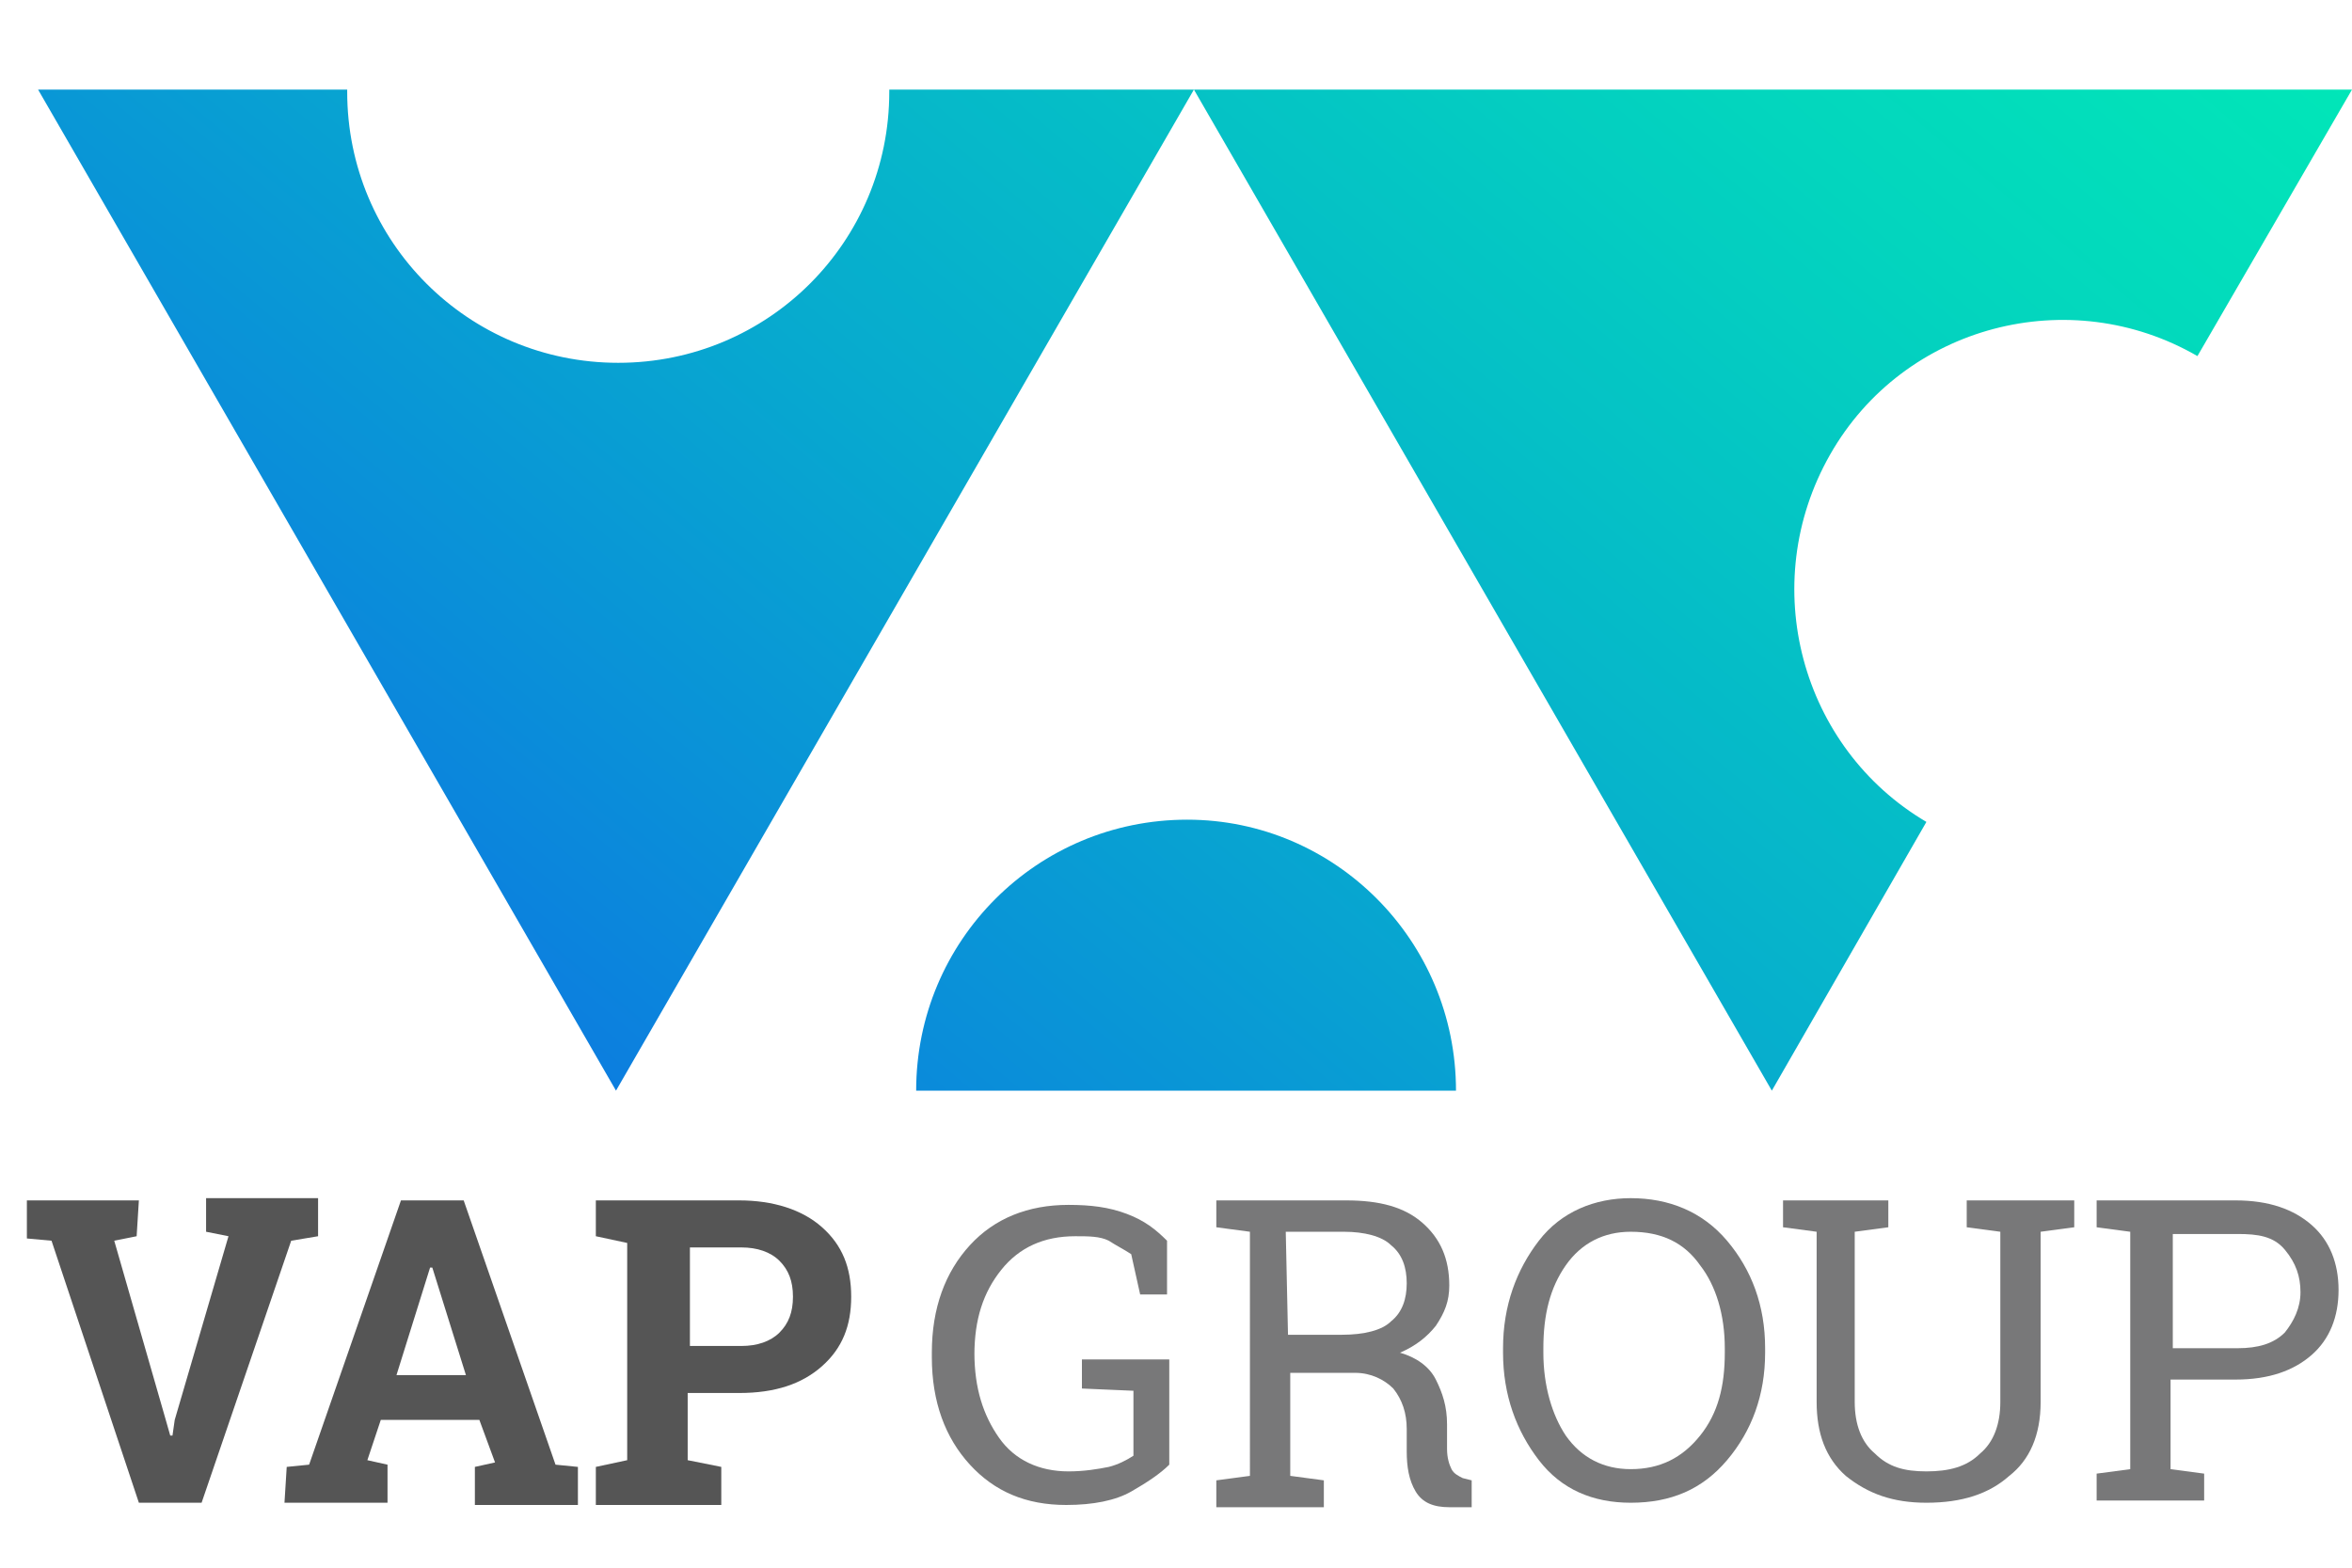
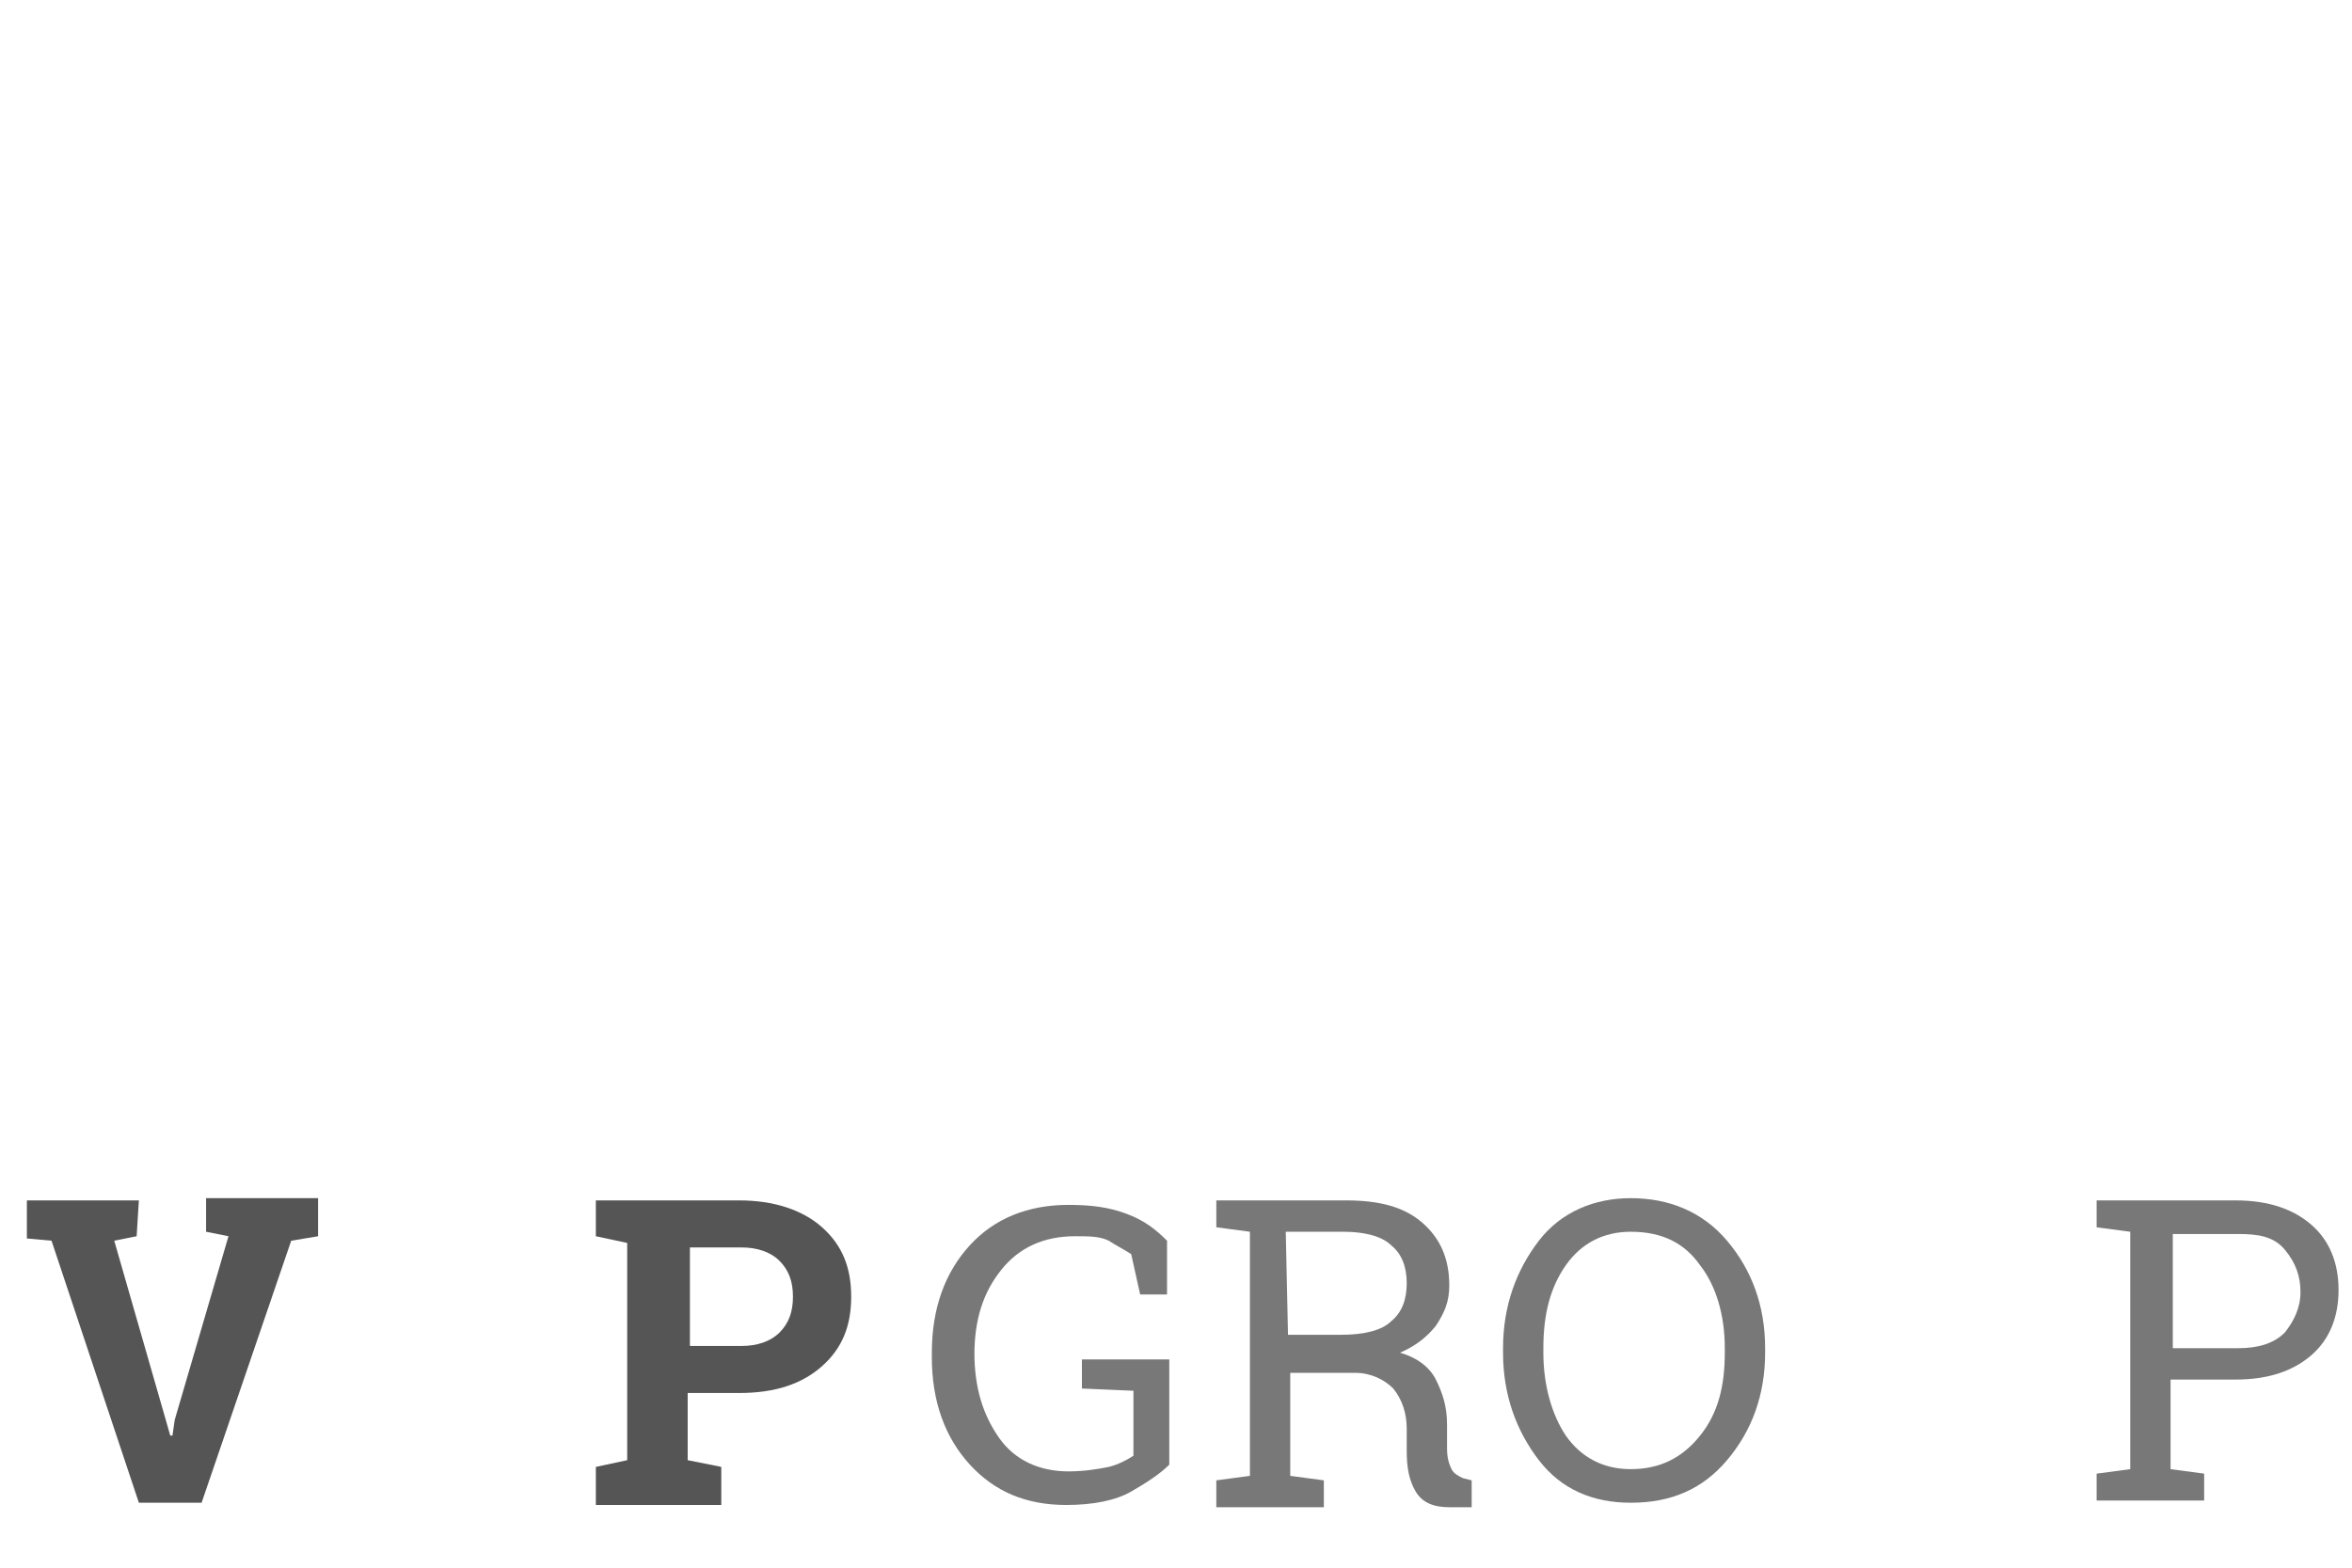
<svg xmlns="http://www.w3.org/2000/svg" version="1.1" id="Layer_1" x="0px" y="0px" width="105px" height="70px" viewBox="0 0 105 70" style="enable-background:new 0 0 105 70;" xml:space="preserve">
  <style type="text/css">
	.st0{fill:url(#XMLID_00000164483751892083453250000013130244400219326856_);}
	.st1{fill:none;}
	.st2{fill:#555555;}
	.st3{fill:#787879;}
</style>
  <g id="XMLID_59_">
</g>
  <g id="XMLID_64_">
</g>
  <linearGradient id="XMLID_00000155134069879662257980000010171905147769246887_" gradientUnits="userSpaceOnUse" x1="24.065" y1="93.707" x2="78.096" y2="29.315" gradientTransform="matrix(1 0 0 1 0 -47.89)">
    <stop offset="0" style="stop-color:#0C7EDF" />
    <stop offset="0.361" style="stop-color:#07A9CF" />
    <stop offset="0.785" style="stop-color:#03D5BE" />
    <stop offset="1" style="stop-color:#01E6B8" />
  </linearGradient>
-   <path id="XMLID_1048_" style="fill:url(#XMLID_00000155134069879662257980000010171905147769246887_);" d="M53.3,4L27.5,48.7L1.7,4  h13.8c0,0.1,0,0.1,0,0.1c0,6.7,5.4,12.1,12.1,12.1s12.1-5.4,12.1-12.1c0-0.1,0-0.1,0-0.1C39.7,4,53.3,4,53.3,4z M53,36.6  c-6.7,0-12.1,5.4-12.1,12.1H65C65,42,59.6,36.6,53,36.6z M81.7,20.3c3.3-5.8,10.7-7.7,16.4-4.4L105,4H53.3l25.8,44.7l6.9-12  C80.4,33.4,78.4,26.1,81.7,20.3z" />
  <g id="XMLID_16_">
-     <polygon class="st1" points="1.8,4.3 2.5,4.3 1.8,4.9  " />
    <polygon class="st1" points="0.6,3.1 0,3.1 0.6,2.5  " />
  </g>
  <g id="XMLID_10_">
    <polygon class="st1" points="1.8,4.3 2.5,4.3 1.8,4.9  " />
-     <polygon class="st1" points="0.6,3.1 0,3.1 0.6,2.5  " />
  </g>
  <g id="XMLID_00000134968514746596385190000017345537948534801289_">
    <g id="XMLID_00000077314537221544729720000002633839193284145035_">
      <path id="XMLID_00000075877240531598771800000000128791845614888621_" class="st2" d="M6.1,55.2l-1,0.2l2.3,8l0.2,0.7h0.1l0.1-0.7    l2.4-8.2l-1-0.2v-1.5h5v1.7L13,55.4L9,67.1H6.2L2.3,55.4l-1.1-0.1v-1.7h5L6.1,55.2L6.1,55.2z" />
-       <path id="XMLID_00000106851072449089235640000001775160358226229164_" class="st2" d="M12.8,65.5l1-0.1l4.1-11.8h2.8l4.1,11.8    l1,0.1v1.7h-4.6v-1.7l0.9-0.2l-0.7-1.9H17l-0.6,1.8l0.9,0.2v1.7h-4.6L12.8,65.5L12.8,65.5z M17.7,61.4h3.1l-1.5-4.8h-0.1    L17.7,61.4z" />
      <path id="XMLID_00000177485132287186034930000009104248777421463463_" class="st2" d="M33,53.6c1.5,0,2.8,0.4,3.7,1.2    s1.3,1.8,1.3,3.1s-0.4,2.3-1.3,3.1c-0.9,0.8-2.1,1.2-3.7,1.2h-2.3v3l1.5,0.3v1.7h-5.6v-1.7l1.4-0.3v-9.7l-1.4-0.3v-1.6H28    C28,53.6,33,53.6,33,53.6z M30.8,60.1h2.3c0.7,0,1.3-0.2,1.7-0.6c0.4-0.4,0.6-0.9,0.6-1.6s-0.2-1.2-0.6-1.6    c-0.4-0.4-1-0.6-1.7-0.6h-2.3V60.1z" />
    </g>
  </g>
  <g id="XMLID_6_">
    <path id="XMLID_00000092440258769055221080000002379990468021521574_" class="st3" d="M52.2,65.4c-0.4,0.4-1,0.8-1.7,1.2   c-0.7,0.4-1.7,0.6-2.9,0.6c-1.8,0-3.2-0.6-4.3-1.8s-1.7-2.8-1.7-4.8v-0.2c0-2,0.6-3.6,1.7-4.8c1.1-1.2,2.6-1.8,4.4-1.8   c1,0,1.8,0.1,2.6,0.4s1.3,0.7,1.8,1.2v2.4h-1.2L50.5,56c-0.3-0.2-0.7-0.4-1-0.6c-0.4-0.2-0.9-0.2-1.5-0.2c-1.4,0-2.5,0.5-3.3,1.5   s-1.2,2.2-1.2,3.8v-0.1c0,1.6,0.4,2.8,1.1,3.8c0.7,1,1.8,1.5,3.1,1.5c0.7,0,1.3-0.1,1.8-0.2c0.4-0.1,0.8-0.3,1.1-0.5v-2.9L48.3,62   v-1.3h3.9V65.4z" />
    <path id="XMLID_00000152228614474737147640000005642269202735627659_" class="st3" d="M60.1,53.6c1.5,0,2.6,0.3,3.4,1   s1.2,1.6,1.2,2.8c0,0.7-0.2,1.2-0.6,1.8c-0.4,0.5-0.9,0.9-1.6,1.2c0.7,0.2,1.3,0.6,1.6,1.2c0.3,0.6,0.5,1.2,0.5,2v1.1   c0,0.4,0.1,0.7,0.2,0.9c0.1,0.2,0.3,0.3,0.5,0.4l0.4,0.1v1.2h-1c-0.7,0-1.2-0.2-1.5-0.7s-0.4-1.1-0.4-1.8v-1c0-0.7-0.2-1.3-0.6-1.8   c-0.4-0.4-1-0.7-1.7-0.7h-2.9v4.6l1.5,0.2v1.2h-4.8v-1.2l1.5-0.2V55l-1.5-0.2v-1.2h1.5C55.8,53.6,60.1,53.6,60.1,53.6z M57.5,59.6   h2.4c1,0,1.8-0.2,2.2-0.6c0.5-0.4,0.7-1,0.7-1.7s-0.2-1.3-0.7-1.7C61.7,55.2,60.9,55,60,55h-2.6L57.5,59.6L57.5,59.6z" />
    <path id="XMLID_00000157302595974074954240000014803747282902007741_" class="st3" d="M78.8,60.4c0,1.9-0.6,3.5-1.7,4.8   s-2.5,1.9-4.3,1.9c-1.7,0-3.1-0.6-4.1-1.9c-1-1.3-1.6-2.9-1.6-4.8v-0.2c0-1.9,0.6-3.5,1.6-4.8s2.5-1.9,4.1-1.9   c1.7,0,3.2,0.6,4.3,1.9c1.1,1.3,1.7,2.9,1.7,4.8V60.4z M77,60.2c0-1.5-0.4-2.8-1.1-3.7c-0.7-1-1.7-1.5-3.1-1.5   c-1.2,0-2.2,0.5-2.9,1.5s-1,2.2-1,3.7v0.2c0,1.5,0.4,2.8,1,3.7c0.7,1,1.7,1.5,2.9,1.5c1.3,0,2.3-0.5,3.1-1.5s1.1-2.2,1.1-3.7V60.2z   " />
-     <path id="XMLID_00000062163989785485936050000004314419039574410379_" class="st3" d="M84.3,53.6v1.2L82.8,55v7.6   c0,1,0.3,1.8,0.9,2.3c0.6,0.6,1.3,0.8,2.3,0.8s1.8-0.2,2.4-0.8c0.6-0.5,0.9-1.3,0.9-2.3V55l-1.5-0.2v-1.2h3.3h1.5v1.2L91.1,55v7.6   c0,1.5-0.5,2.6-1.4,3.3c-0.9,0.8-2.1,1.2-3.7,1.2c-1.5,0-2.6-0.4-3.6-1.2c-0.9-0.8-1.3-1.9-1.3-3.3V55l-1.5-0.2v-1.2h1.5H84.3z" />
    <path id="XMLID_00000169559613924533726100000003103512097491268276_" class="st3" d="M99.8,53.6c1.5,0,2.6,0.4,3.4,1.1   c0.8,0.7,1.2,1.7,1.2,2.9s-0.4,2.2-1.2,2.9c-0.8,0.7-1.9,1.1-3.4,1.1h-2.9v4l1.5,0.2V67h-4.8v-1.2l1.5-0.2V55l-1.5-0.2v-1.2h1.5   C95.1,53.6,99.8,53.6,99.8,53.6z M97,60.2h2.9c0.9,0,1.6-0.2,2.1-0.7c0.4-0.5,0.7-1.1,0.7-1.8s-0.2-1.3-0.7-1.9s-1.2-0.7-2.1-0.7   H97V60.2z" />
  </g>
</svg>